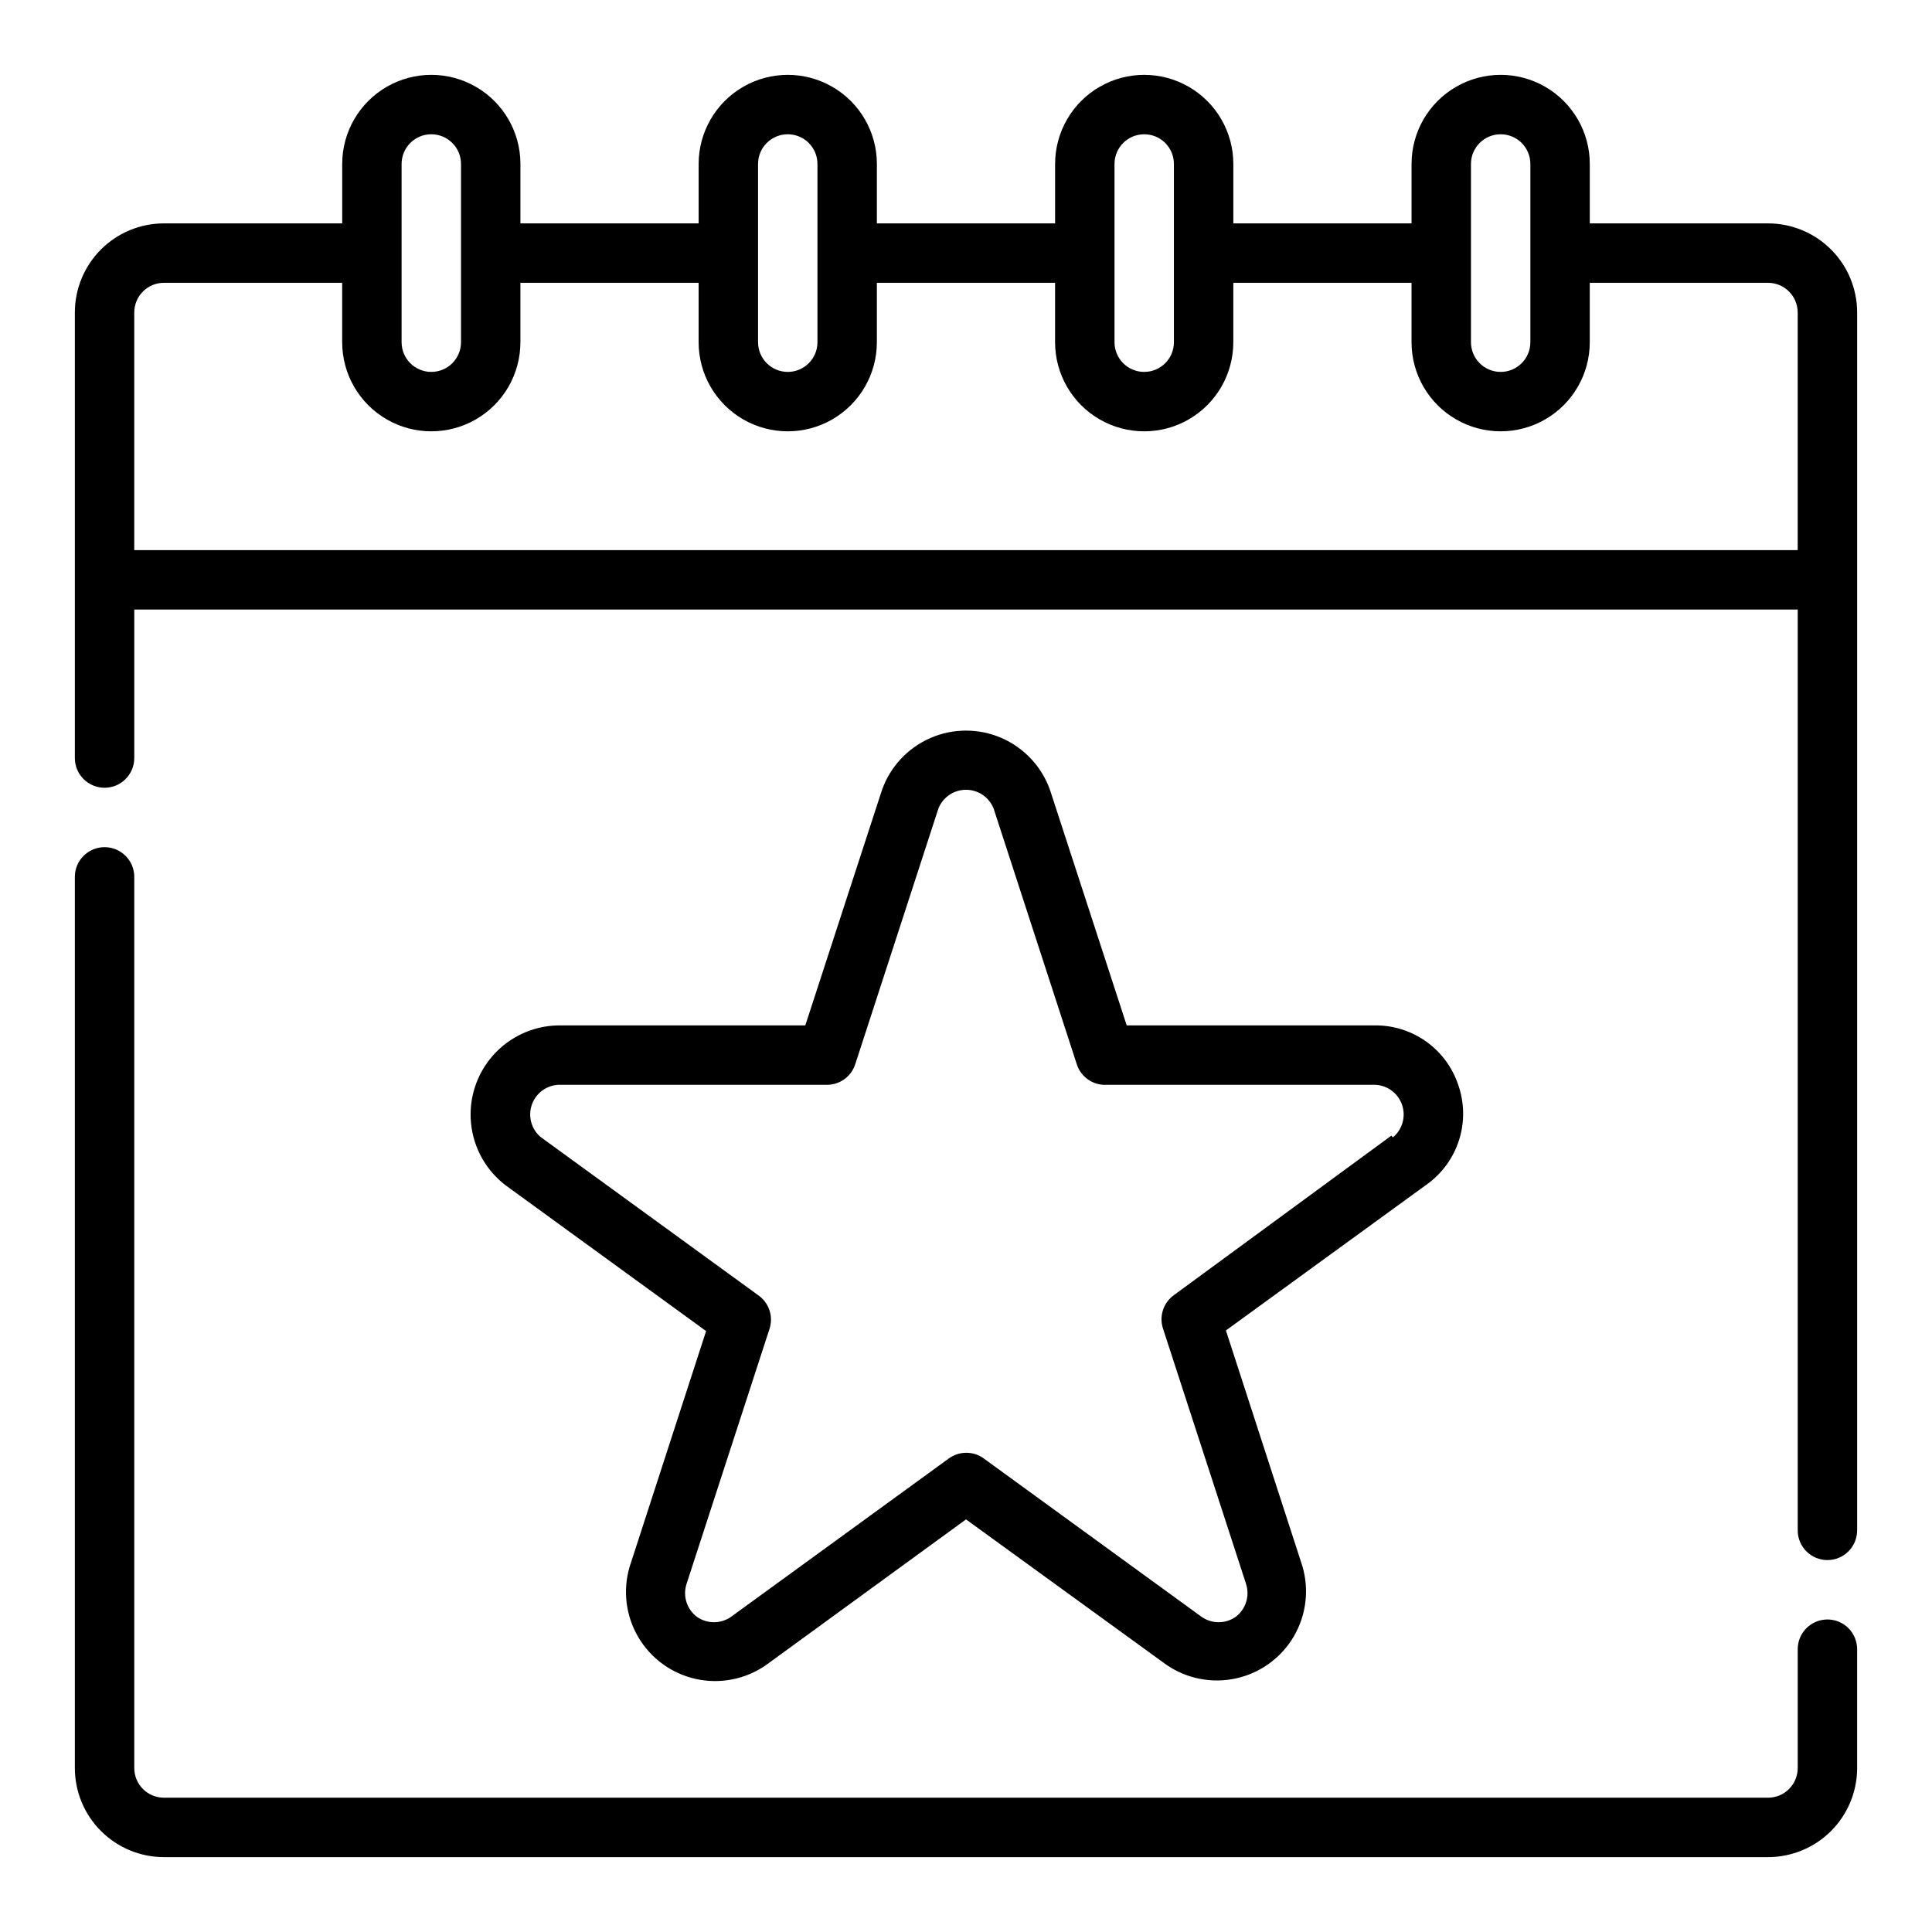
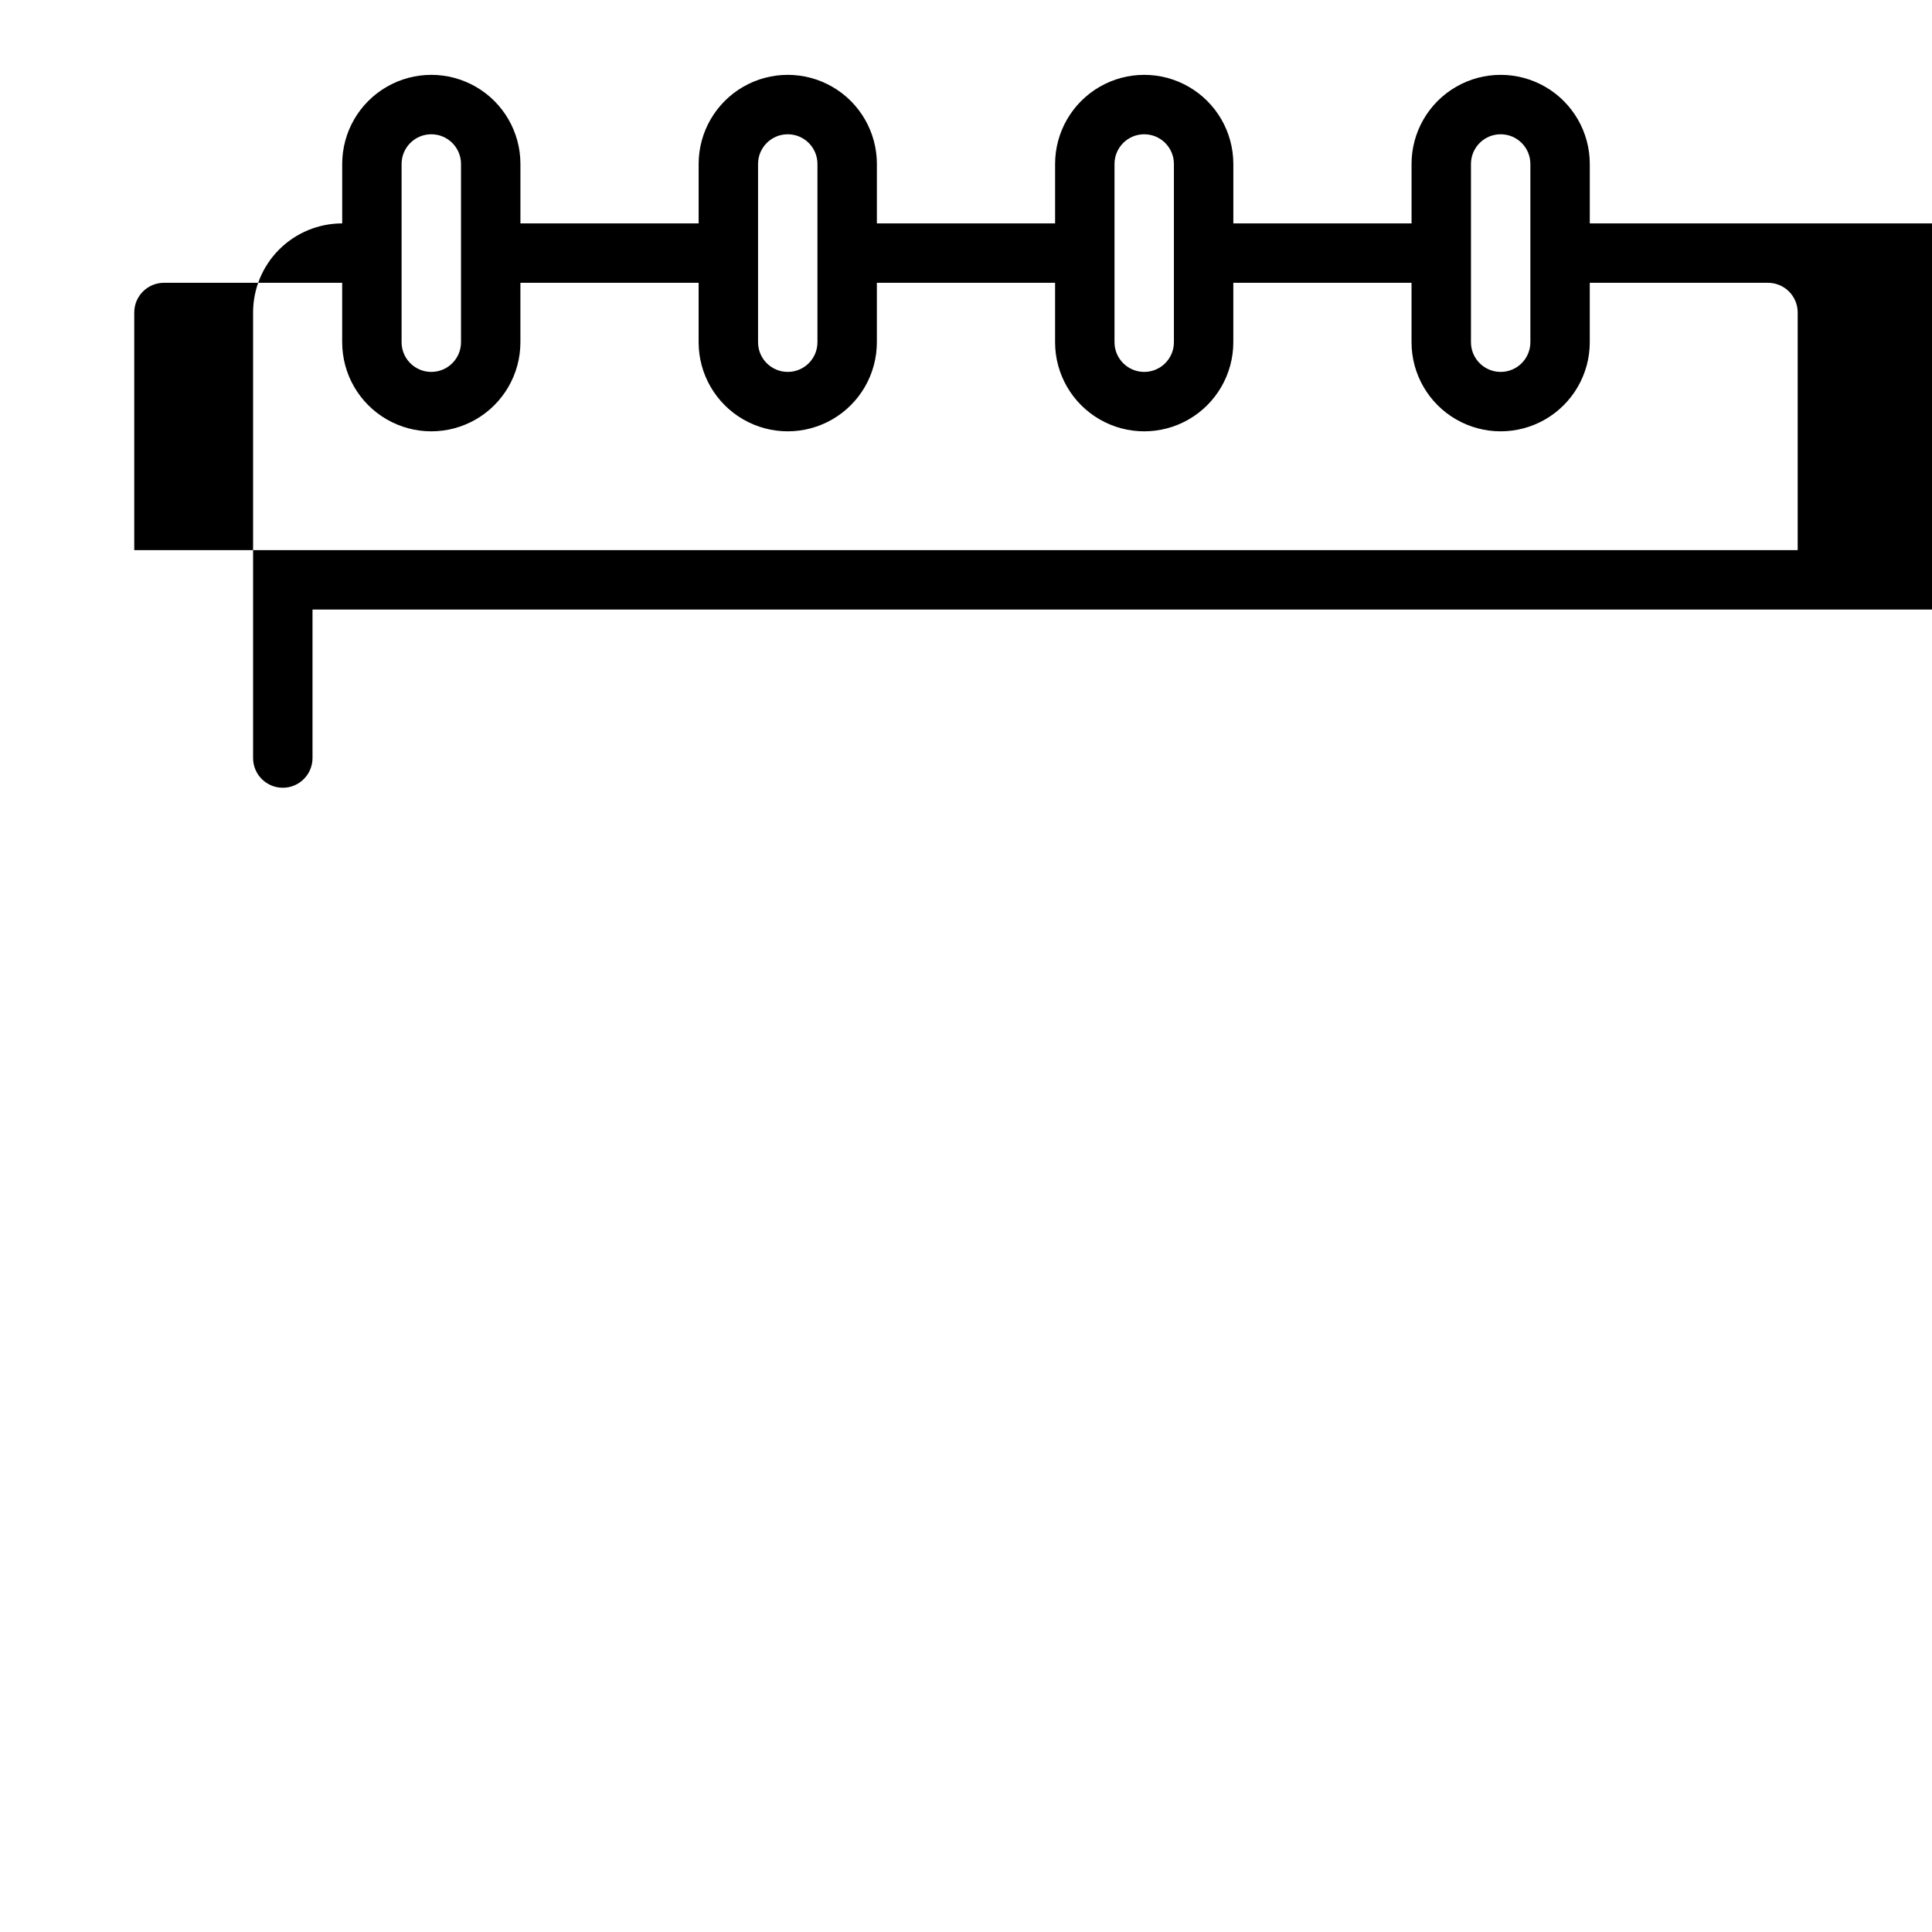
<svg xmlns="http://www.w3.org/2000/svg" fill="#000000" width="800px" height="800px" version="1.1" viewBox="144 144 512 512">
  <g>
-     <path d="m530.44 431.49c-1.555-4.652-4.555-8.688-8.562-11.52-4.004-2.832-8.809-4.312-13.715-4.227h-65.574l-20.309-62.348c-2.18-6.188-6.832-11.191-12.848-13.812-6.016-2.621-12.848-2.621-18.863 0-6.016 2.621-10.668 7.625-12.848 13.812l-20.309 62.348h-65.574c-6.578 0.137-12.801 3.012-17.168 7.934-4.371 4.922-6.488 11.441-5.844 17.992 0.645 6.547 3.992 12.531 9.238 16.504l53.059 38.574-20.23 62.348h-0.004c-1.887 6.289-1.074 13.082 2.254 18.746 3.324 5.664 8.859 9.688 15.273 11.105 6.41 1.414 13.125 0.098 18.527-3.641l53.059-38.648 53.059 38.496-0.004-0.004c5.402 3.738 12.117 5.055 18.531 3.637 6.414-1.414 11.945-5.438 15.273-11.102 3.324-5.664 4.141-12.457 2.25-18.75l-20.23-62.348 53.059-38.574v0.004c4.113-2.891 7.172-7.047 8.707-11.836 1.535-4.789 1.461-9.949-0.207-14.691zm-17.711 13.461-57.625 42.27c-2.785 1.996-3.961 5.559-2.91 8.82l22.043 67.777h-0.004c1.008 3.176-0.094 6.648-2.754 8.656-2.715 1.91-6.336 1.91-9.055 0l-57.703-41.957h0.004c-2.766-2.019-6.523-2.019-9.289 0l-57.703 41.957c-2.715 1.91-6.336 1.91-9.051 0-2.66-2.008-3.766-5.481-2.758-8.656l22.043-67.777c1.016-3.297-0.227-6.867-3.07-8.82l-57.703-41.957c-2.391-2.094-3.289-5.422-2.273-8.438 1.016-3.012 3.746-5.117 6.918-5.336h71.32c3.406-0.004 6.426-2.195 7.481-5.434l22.043-67.777h-0.004c1.188-3.004 4.094-4.981 7.324-4.981s6.133 1.977 7.32 4.981l22.043 67.777h-0.004c1.098 3.379 4.324 5.606 7.875 5.434h71.32c3.234 0.18 6.027 2.328 7.039 5.406 1.008 3.082 0.027 6.465-2.473 8.527z" />
-     <path d="m612.54 203.2h-47.23v-15.746c0-8.438-4.504-16.234-11.809-20.453-7.309-4.219-16.309-4.219-23.617 0-7.309 4.219-11.809 12.016-11.809 20.453v15.746h-47.23v-15.746c0-8.438-4.504-16.234-11.809-20.453-7.309-4.219-16.309-4.219-23.617 0-7.305 4.219-11.809 12.016-11.809 20.453v15.746h-47.23v-15.746c0-8.438-4.5-16.234-11.809-20.453-7.309-4.219-16.309-4.219-23.617 0-7.305 4.219-11.809 12.016-11.809 20.453v15.746h-47.23v-15.746c0-8.438-4.5-16.234-11.809-20.453-7.305-4.219-16.309-4.219-23.617 0-7.305 4.219-11.805 12.016-11.805 20.453v15.746h-47.234c-6.262 0-12.27 2.488-16.699 6.914-4.43 4.43-6.918 10.438-6.918 16.699v118.08c0 4.348 3.527 7.871 7.875 7.871 4.348 0 7.871-3.523 7.871-7.871v-39.359h440.83v244.03c0 4.348 3.527 7.871 7.875 7.871 4.348 0 7.871-3.523 7.871-7.871v-322.75c0-6.262-2.488-12.27-6.918-16.699-4.43-4.426-10.438-6.914-16.699-6.914zm-78.719-15.746c0-4.348 3.523-7.871 7.871-7.871 4.348 0 7.871 3.523 7.871 7.871v47.234c0 4.348-3.523 7.871-7.871 7.871-4.348 0-7.871-3.523-7.871-7.871zm-94.465 0c0-4.348 3.523-7.871 7.871-7.871 4.348 0 7.871 3.523 7.871 7.871v47.234c0 4.348-3.523 7.871-7.871 7.871-4.348 0-7.871-3.523-7.871-7.871zm-94.465 0c0-4.348 3.523-7.871 7.871-7.871s7.871 3.523 7.871 7.871v47.234c0 4.348-3.523 7.871-7.871 7.871s-7.871-3.523-7.871-7.871zm-94.465 0c0-4.348 3.523-7.871 7.871-7.871 4.348 0 7.875 3.523 7.875 7.871v47.234c0 4.348-3.527 7.871-7.875 7.871-4.348 0-7.871-3.523-7.871-7.871zm-70.848 102.34v-62.977c0-4.348 3.523-7.871 7.871-7.871h47.23v15.742l0.004 0.004c0 8.438 4.5 16.23 11.805 20.449 7.309 4.219 16.312 4.219 23.617 0 7.309-4.219 11.809-12.012 11.809-20.449v-15.746h47.23v15.746c0 8.438 4.504 16.23 11.809 20.449 7.309 4.219 16.309 4.219 23.617 0 7.309-4.219 11.809-12.012 11.809-20.449v-15.746h47.23v15.746c0 8.438 4.504 16.23 11.809 20.449 7.309 4.219 16.309 4.219 23.617 0 7.305-4.219 11.809-12.012 11.809-20.449v-15.746h47.23v15.746c0 8.438 4.5 16.23 11.809 20.449 7.309 4.219 16.309 4.219 23.617 0 7.305-4.219 11.809-12.012 11.809-20.449v-15.746h47.23c2.09 0 4.09 0.828 5.566 2.305 1.477 1.477 2.305 3.481 2.305 5.566v62.977z" />
-     <path d="m628.29 573.18c-4.348 0-7.875 3.523-7.875 7.871v31.488c0 2.09-0.828 4.09-2.305 5.566s-3.477 2.305-5.566 2.305h-425.09c-4.348 0-7.871-3.523-7.871-7.871v-236.16c0-4.348-3.523-7.871-7.871-7.871-4.348 0-7.875 3.523-7.875 7.871v236.16c0 6.262 2.488 12.27 6.918 16.699 4.43 4.43 10.438 6.918 16.699 6.918h425.09c6.262 0 12.27-2.488 16.699-6.918 4.43-4.43 6.918-10.438 6.918-16.699v-31.488c0-2.086-0.832-4.09-2.305-5.566-1.477-1.477-3.481-2.305-5.566-2.305z" />
+     <path d="m612.54 203.2h-47.23v-15.746c0-8.438-4.504-16.234-11.809-20.453-7.309-4.219-16.309-4.219-23.617 0-7.309 4.219-11.809 12.016-11.809 20.453v15.746h-47.23v-15.746c0-8.438-4.504-16.234-11.809-20.453-7.309-4.219-16.309-4.219-23.617 0-7.305 4.219-11.809 12.016-11.809 20.453v15.746h-47.23v-15.746c0-8.438-4.5-16.234-11.809-20.453-7.309-4.219-16.309-4.219-23.617 0-7.305 4.219-11.809 12.016-11.809 20.453v15.746h-47.23v-15.746c0-8.438-4.5-16.234-11.809-20.453-7.305-4.219-16.309-4.219-23.617 0-7.305 4.219-11.805 12.016-11.805 20.453v15.746c-6.262 0-12.27 2.488-16.699 6.914-4.43 4.43-6.918 10.438-6.918 16.699v118.08c0 4.348 3.527 7.871 7.875 7.871 4.348 0 7.871-3.523 7.871-7.871v-39.359h440.83v244.03c0 4.348 3.527 7.871 7.875 7.871 4.348 0 7.871-3.523 7.871-7.871v-322.75c0-6.262-2.488-12.27-6.918-16.699-4.43-4.426-10.438-6.914-16.699-6.914zm-78.719-15.746c0-4.348 3.523-7.871 7.871-7.871 4.348 0 7.871 3.523 7.871 7.871v47.234c0 4.348-3.523 7.871-7.871 7.871-4.348 0-7.871-3.523-7.871-7.871zm-94.465 0c0-4.348 3.523-7.871 7.871-7.871 4.348 0 7.871 3.523 7.871 7.871v47.234c0 4.348-3.523 7.871-7.871 7.871-4.348 0-7.871-3.523-7.871-7.871zm-94.465 0c0-4.348 3.523-7.871 7.871-7.871s7.871 3.523 7.871 7.871v47.234c0 4.348-3.523 7.871-7.871 7.871s-7.871-3.523-7.871-7.871zm-94.465 0c0-4.348 3.523-7.871 7.871-7.871 4.348 0 7.875 3.523 7.875 7.871v47.234c0 4.348-3.527 7.871-7.875 7.871-4.348 0-7.871-3.523-7.871-7.871zm-70.848 102.34v-62.977c0-4.348 3.523-7.871 7.871-7.871h47.23v15.742l0.004 0.004c0 8.438 4.5 16.23 11.805 20.449 7.309 4.219 16.312 4.219 23.617 0 7.309-4.219 11.809-12.012 11.809-20.449v-15.746h47.23v15.746c0 8.438 4.504 16.23 11.809 20.449 7.309 4.219 16.309 4.219 23.617 0 7.309-4.219 11.809-12.012 11.809-20.449v-15.746h47.23v15.746c0 8.438 4.504 16.23 11.809 20.449 7.309 4.219 16.309 4.219 23.617 0 7.305-4.219 11.809-12.012 11.809-20.449v-15.746h47.23v15.746c0 8.438 4.5 16.23 11.809 20.449 7.309 4.219 16.309 4.219 23.617 0 7.305-4.219 11.809-12.012 11.809-20.449v-15.746h47.23c2.09 0 4.09 0.828 5.566 2.305 1.477 1.477 2.305 3.481 2.305 5.566v62.977z" />
  </g>
</svg>